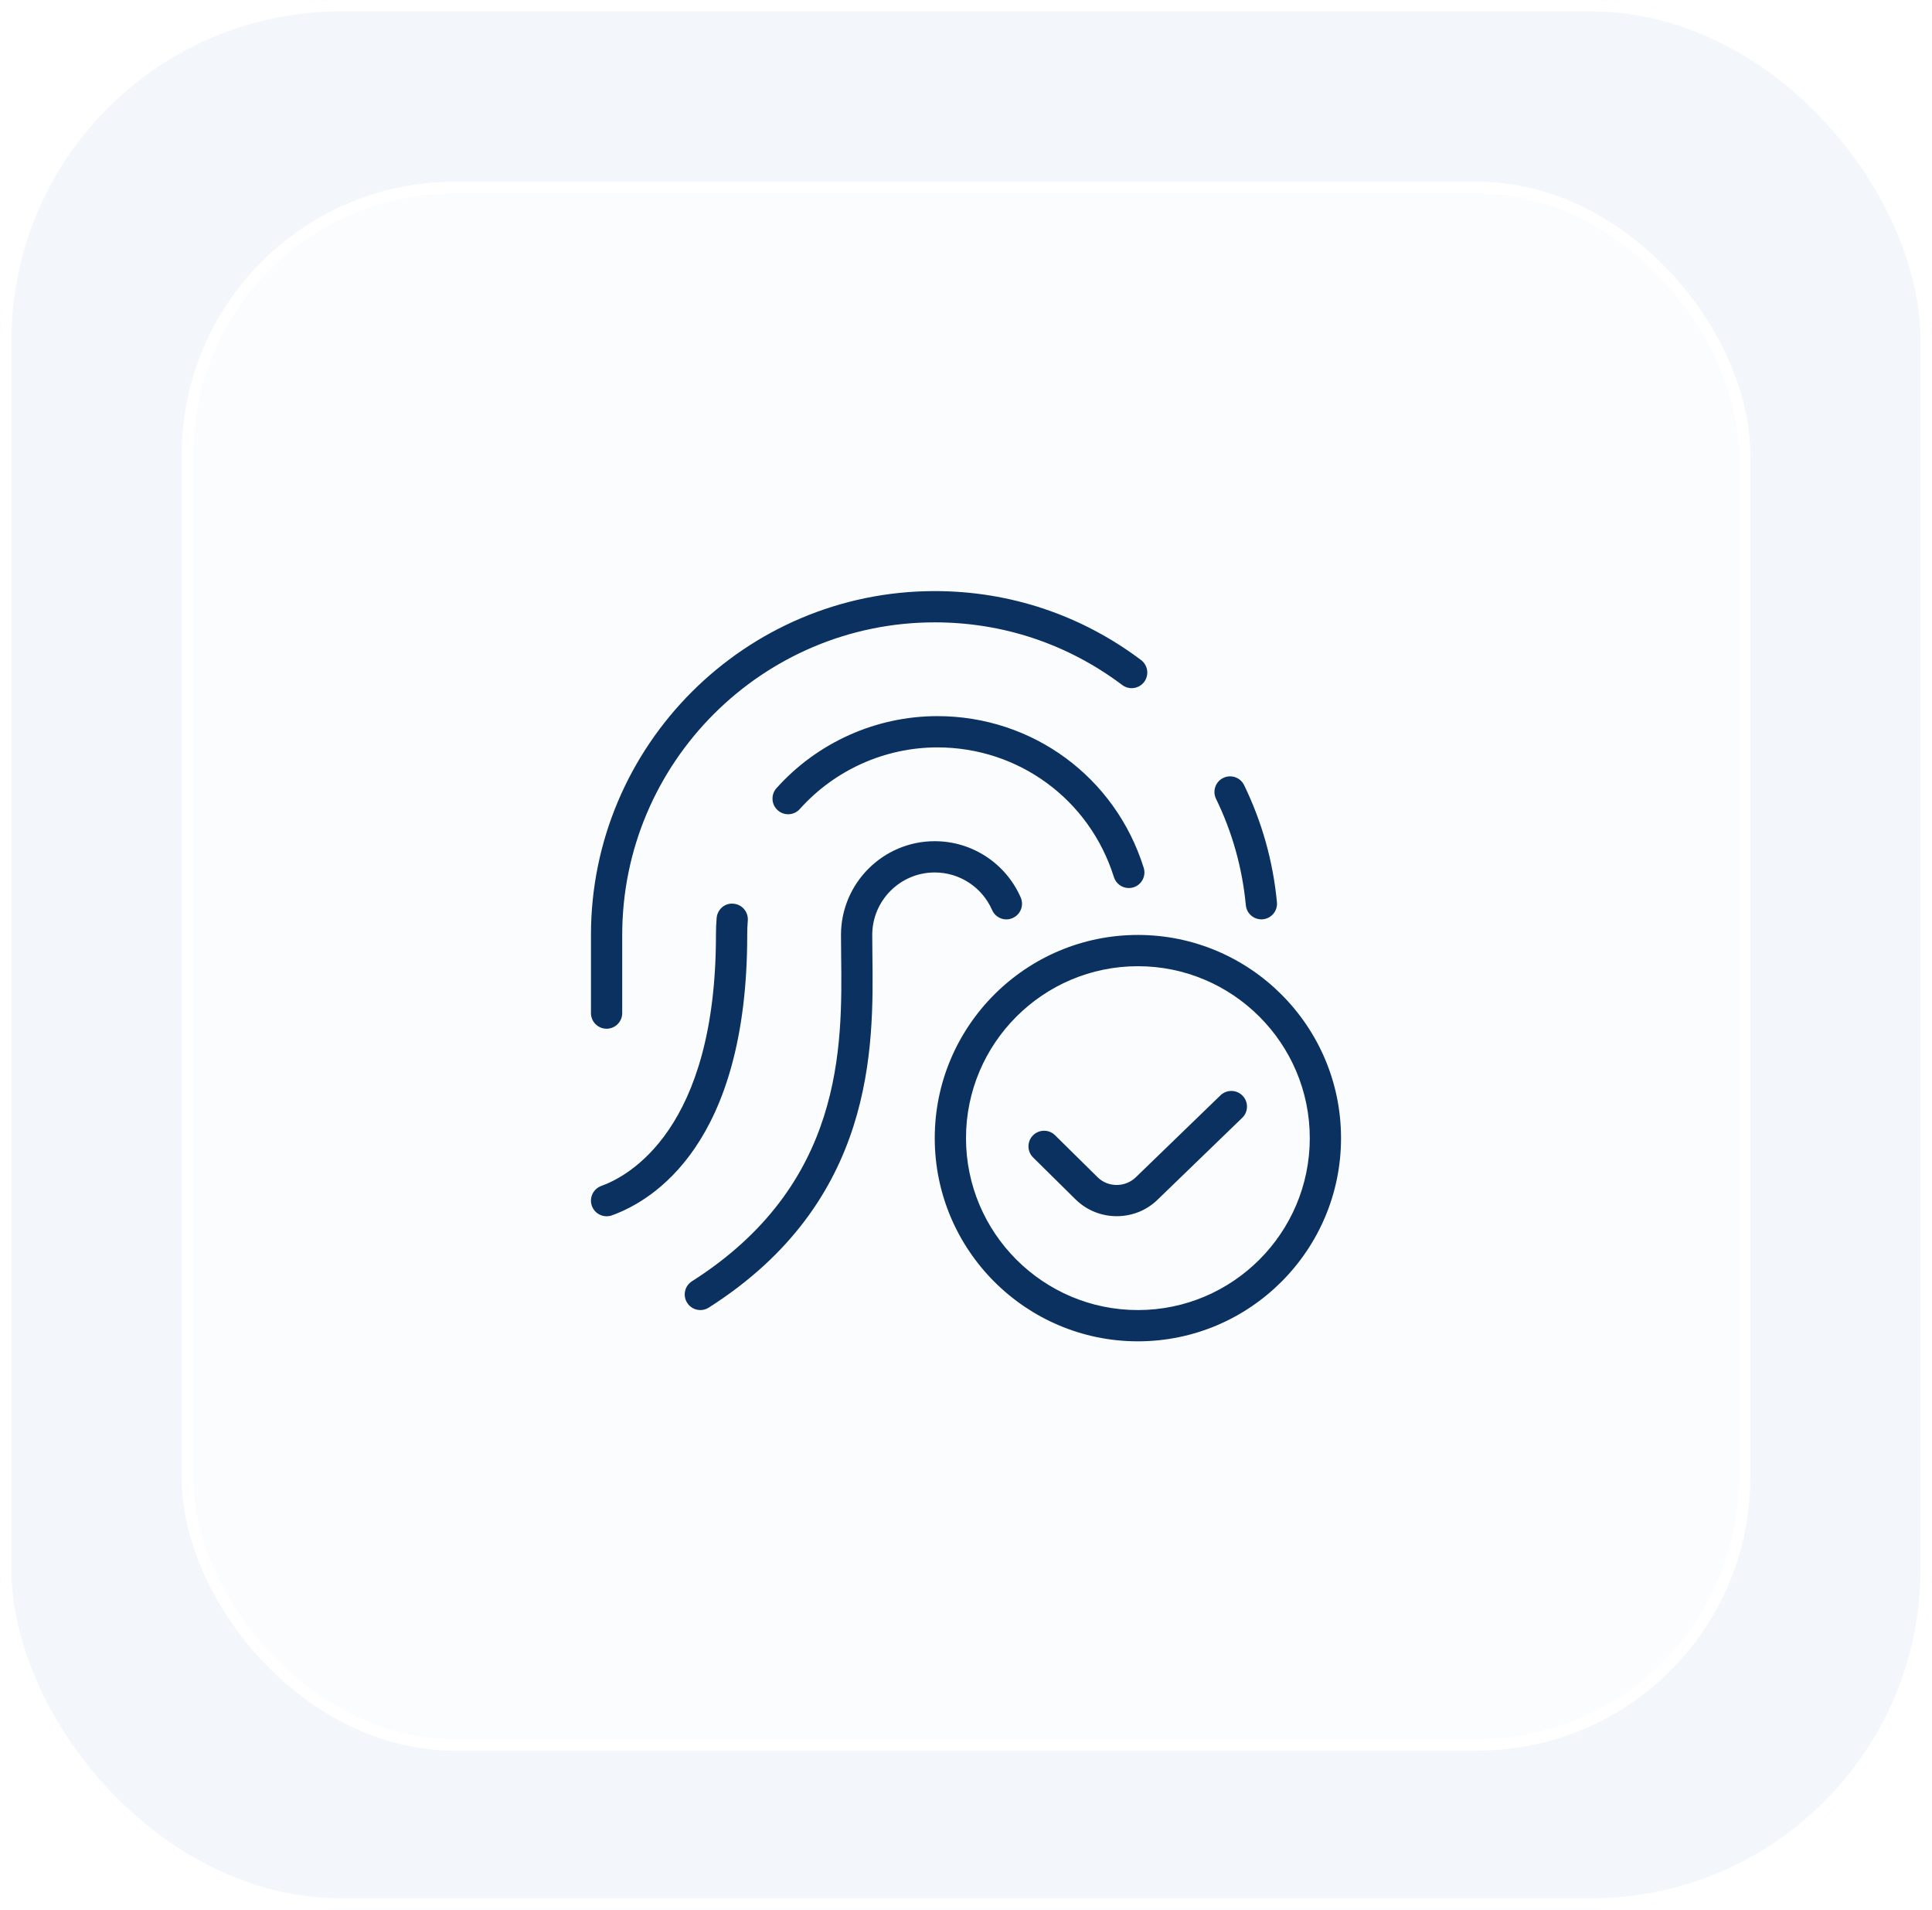
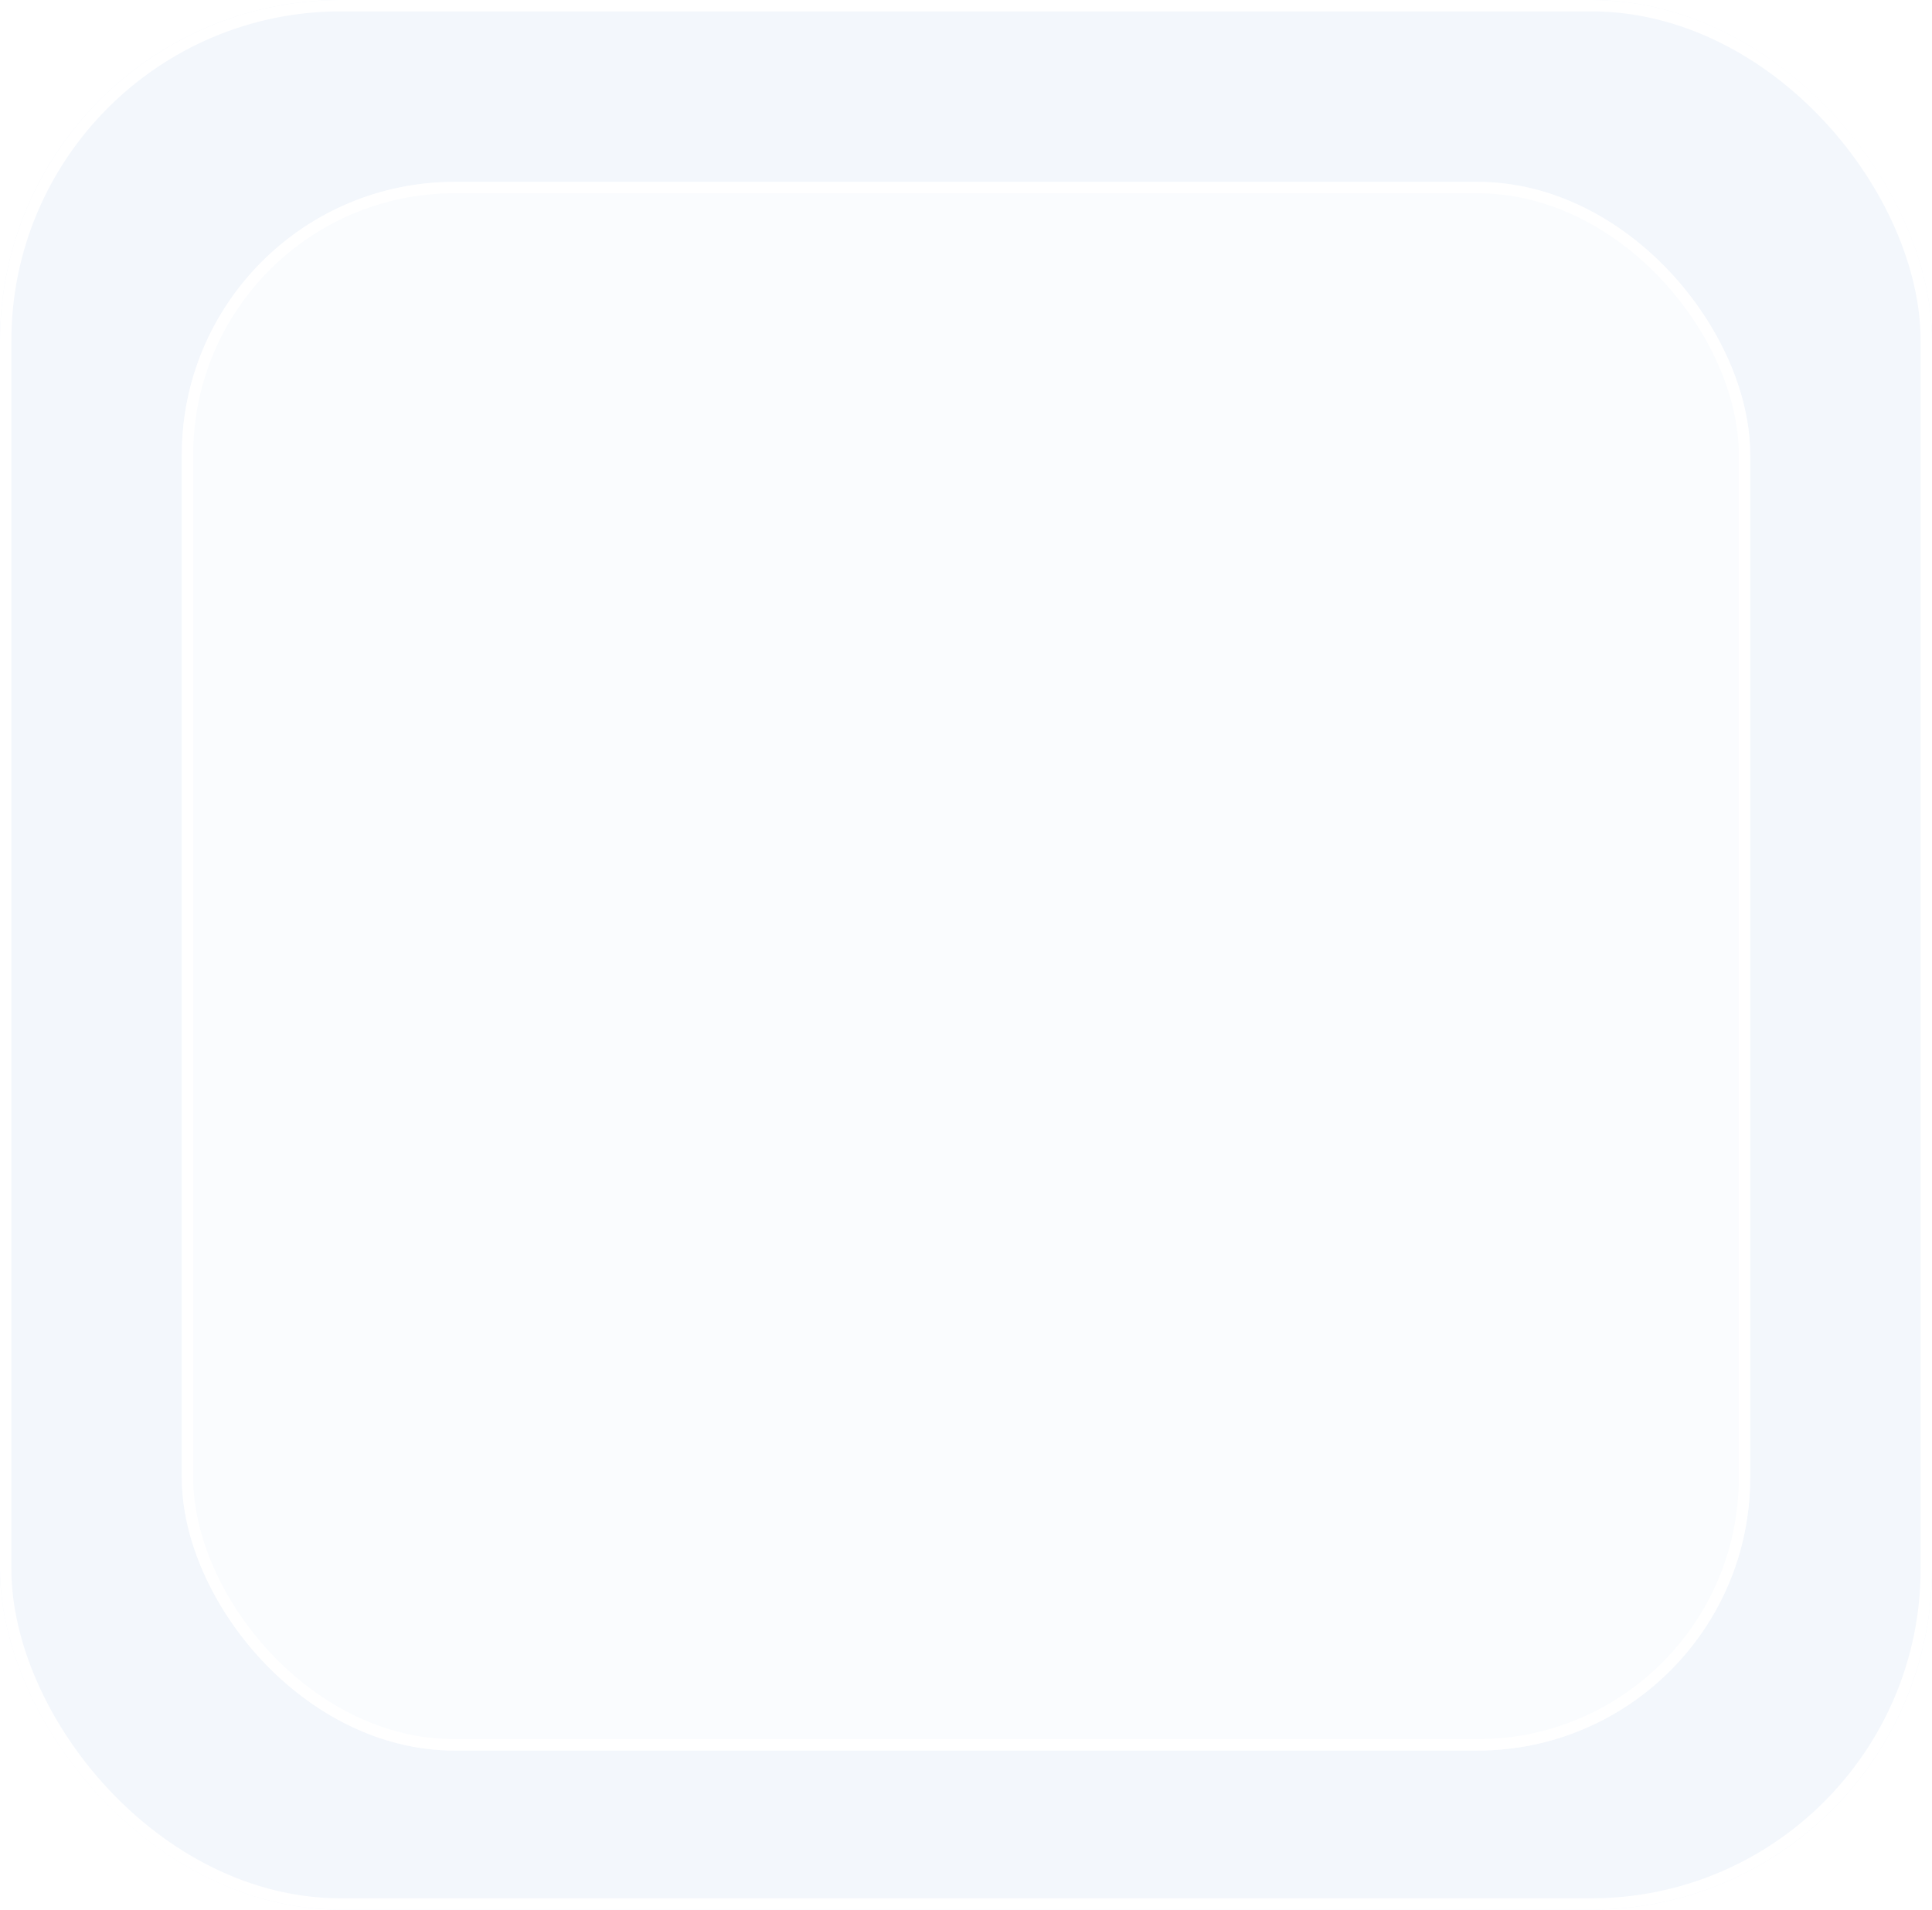
<svg xmlns="http://www.w3.org/2000/svg" width="85" height="84" viewBox="0 0 85 84" fill="none">
  <g filter="url(#filter0_i_663_11853)">
    <rect width="85" height="84" rx="15" fill="#97B7E3" fill-opacity="0.11" />
  </g>
  <rect x="0.25" y="0.25" width="84.5" height="83.5" rx="14.75" stroke="white" stroke-width="0.5" />
  <g filter="url(#filter1_i_663_11853)">
    <rect x="8" y="8" width="69" height="69" rx="12" fill="white" fill-opacity="0.62" />
  </g>
  <rect x="8.25" y="8.25" width="68.5" height="68.5" rx="11.75" stroke="white" stroke-width="0.5" />
-   <path d="M50.063 41.125C45.135 41.125 41.125 45.135 41.125 50.062C41.125 54.99 45.135 59 50.063 59C54.991 59 59 54.99 59 50.062C59 45.135 54.991 41.125 50.063 41.125ZM50.063 57.625C45.892 57.625 42.5 54.231 42.5 50.062C42.5 45.894 45.892 42.5 50.063 42.5C54.233 42.5 57.625 45.894 57.625 50.062C57.625 54.231 54.233 57.625 50.063 57.625ZM54.669 48.197C54.933 48.469 54.926 48.905 54.652 49.169L50.936 52.763C50.441 53.251 49.788 53.496 49.133 53.496C48.479 53.496 47.828 53.252 47.329 52.766L45.454 50.914C45.183 50.648 45.18 50.212 45.447 49.941C45.712 49.673 46.15 49.669 46.419 49.936L48.293 51.785C48.756 52.239 49.51 52.234 49.975 51.78L53.695 48.18C53.969 47.917 54.406 47.923 54.669 48.197ZM38.375 41.125L38.382 42.004C38.433 46.06 38.516 52.851 31.181 57.518C31.067 57.591 30.939 57.625 30.813 57.625C30.585 57.625 30.363 57.512 30.233 57.307C30.029 56.987 30.123 56.562 30.443 56.359C37.131 52.102 37.057 46.035 37.007 42.022L37 41.126C37 38.852 38.851 37.001 41.125 37.001C42.766 37.001 44.249 37.974 44.907 39.476C45.059 39.824 44.9 40.23 44.552 40.381C44.204 40.538 43.798 40.374 43.647 40.026C43.208 39.024 42.218 38.376 41.125 38.376C39.609 38.376 38.375 39.61 38.375 41.126V41.125ZM50.318 38.17C50.432 38.532 50.23 38.918 49.867 39.031C49.799 39.053 49.73 39.062 49.663 39.062C49.37 39.062 49.099 38.874 49.007 38.58C47.937 35.167 44.817 32.875 41.243 32.875C38.939 32.875 36.731 33.864 35.187 35.587C34.932 35.871 34.499 35.893 34.216 35.64C33.933 35.386 33.909 34.953 34.162 34.669C35.966 32.655 38.547 31.5 41.243 31.5C45.422 31.5 49.069 34.18 50.318 38.17ZM32.875 41.125C32.875 50.331 28.711 52.818 26.919 53.46C26.842 53.488 26.765 53.5 26.688 53.5C26.406 53.5 26.142 53.325 26.04 53.045C25.913 52.687 26.098 52.293 26.456 52.165C27.638 51.74 31.499 49.691 31.499 41.125C31.499 40.875 31.509 40.626 31.529 40.38C31.561 40.003 31.89 39.709 32.272 39.751C32.65 39.782 32.93 40.114 32.9 40.494C32.882 40.702 32.874 40.912 32.874 41.124L32.875 41.125ZM26 44.562V41.125C26 32.786 32.786 26 41.125 26C44.425 26 47.564 27.049 50.202 29.033C50.505 29.262 50.566 29.692 50.338 29.996C50.111 30.298 49.679 30.36 49.375 30.132C46.977 28.328 44.126 27.375 41.125 27.375C33.544 27.375 27.375 33.543 27.375 41.125V44.562C27.375 44.942 27.067 45.25 26.688 45.25C26.308 45.25 26 44.942 26 44.562ZM53.5 35.137C53.334 34.794 53.477 34.383 53.818 34.218C54.161 34.053 54.571 34.195 54.736 34.536C55.524 36.157 56.009 37.89 56.18 39.687C56.216 40.065 55.939 40.4 55.561 40.436C55.539 40.439 55.517 40.439 55.495 40.439C55.145 40.439 54.845 40.172 54.812 39.816C54.656 38.182 54.217 36.608 53.5 35.137Z" fill="#0A3160" />
  <defs>
    <filter id="filter0_i_663_11853" x="0" y="0" width="85" height="84" filterUnits="userSpaceOnUse" color-interpolation-filters="sRGB">
      <feFlood flood-opacity="0" result="BackgroundImageFix" />
      <feBlend mode="normal" in="SourceGraphic" in2="BackgroundImageFix" result="shape" />
      <feColorMatrix in="SourceAlpha" type="matrix" values="0 0 0 0 0 0 0 0 0 0 0 0 0 0 0 0 0 0 127 0" result="hardAlpha" />
      <feOffset />
      <feGaussianBlur stdDeviation="2.35" />
      <feComposite in2="hardAlpha" operator="arithmetic" k2="-1" k3="1" />
      <feColorMatrix type="matrix" values="0 0 0 0 0.953 0 0 0 0 0.953 0 0 0 0 0.953 0 0 0 1 0" />
      <feBlend mode="normal" in2="shape" result="effect1_innerShadow_663_11853" />
    </filter>
    <filter id="filter1_i_663_11853" x="8" y="8" width="69" height="69" filterUnits="userSpaceOnUse" color-interpolation-filters="sRGB">
      <feFlood flood-opacity="0" result="BackgroundImageFix" />
      <feBlend mode="normal" in="SourceGraphic" in2="BackgroundImageFix" result="shape" />
      <feColorMatrix in="SourceAlpha" type="matrix" values="0 0 0 0 0 0 0 0 0 0 0 0 0 0 0 0 0 0 127 0" result="hardAlpha" />
      <feOffset />
      <feGaussianBlur stdDeviation="2.35" />
      <feComposite in2="hardAlpha" operator="arithmetic" k2="-1" k3="1" />
      <feColorMatrix type="matrix" values="0 0 0 0 0.953 0 0 0 0 0.953 0 0 0 0 0.953 0 0 0 1 0" />
      <feBlend mode="normal" in2="shape" result="effect1_innerShadow_663_11853" />
    </filter>
  </defs>
</svg>